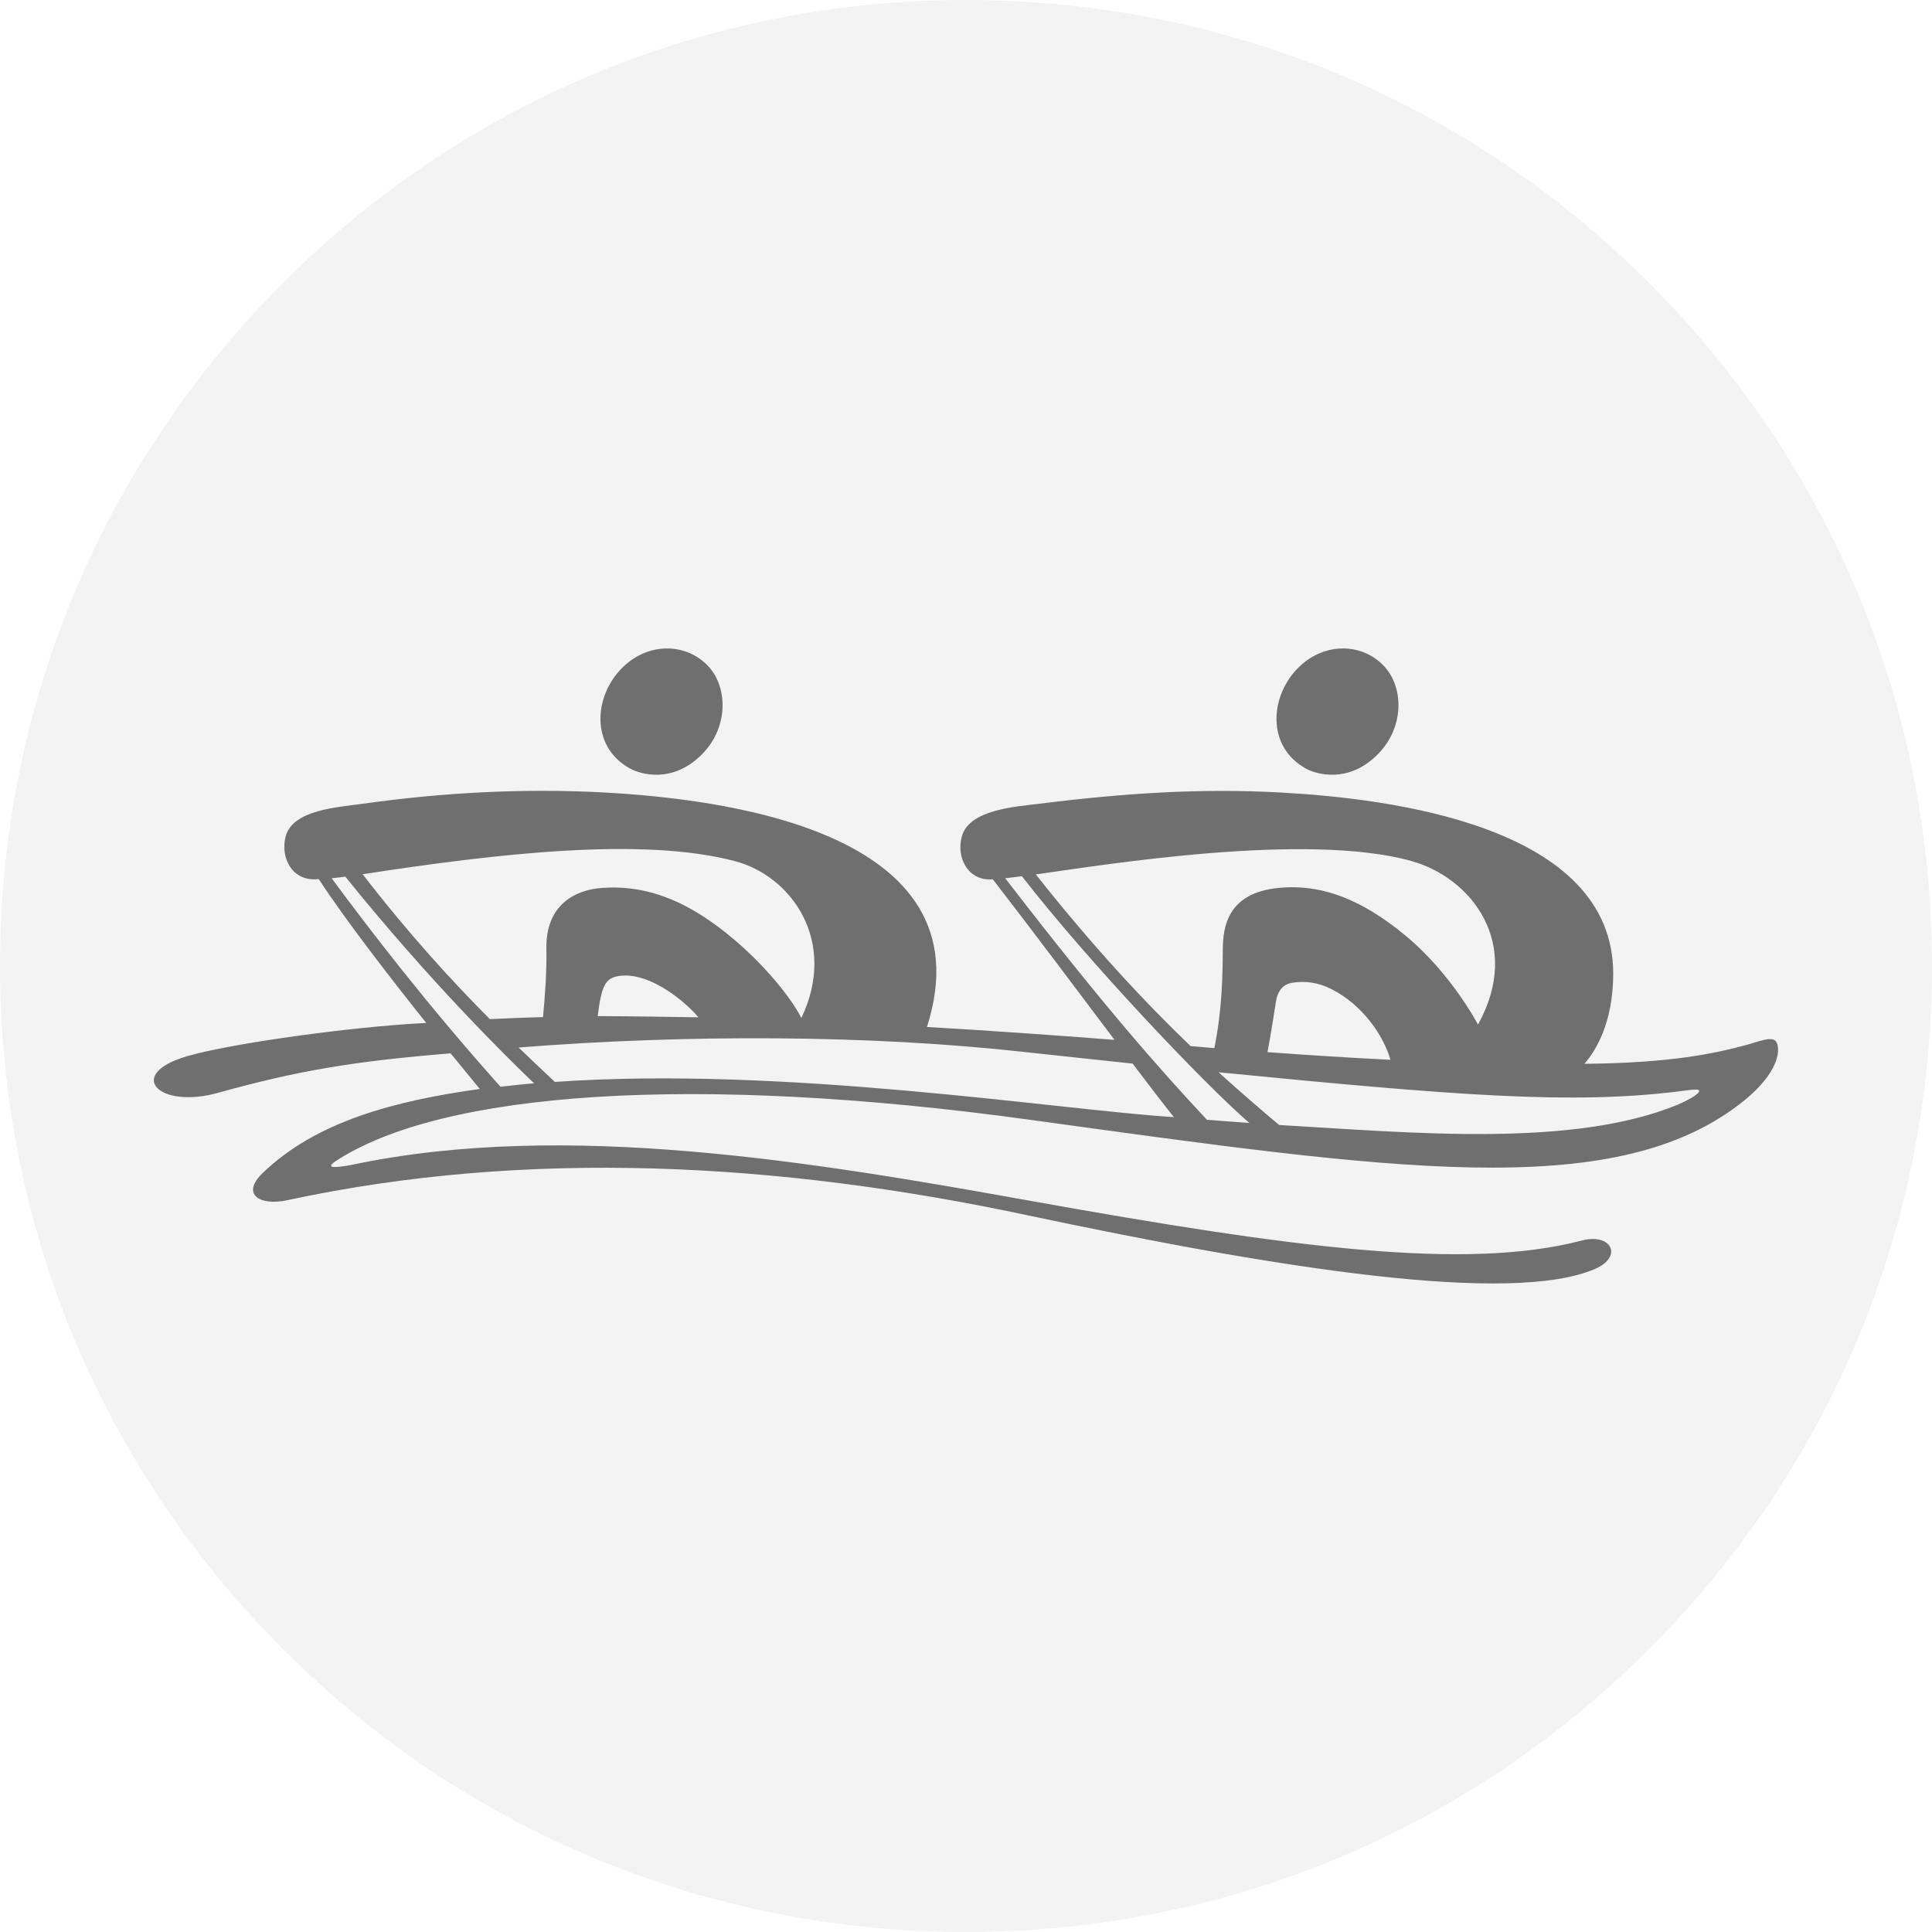
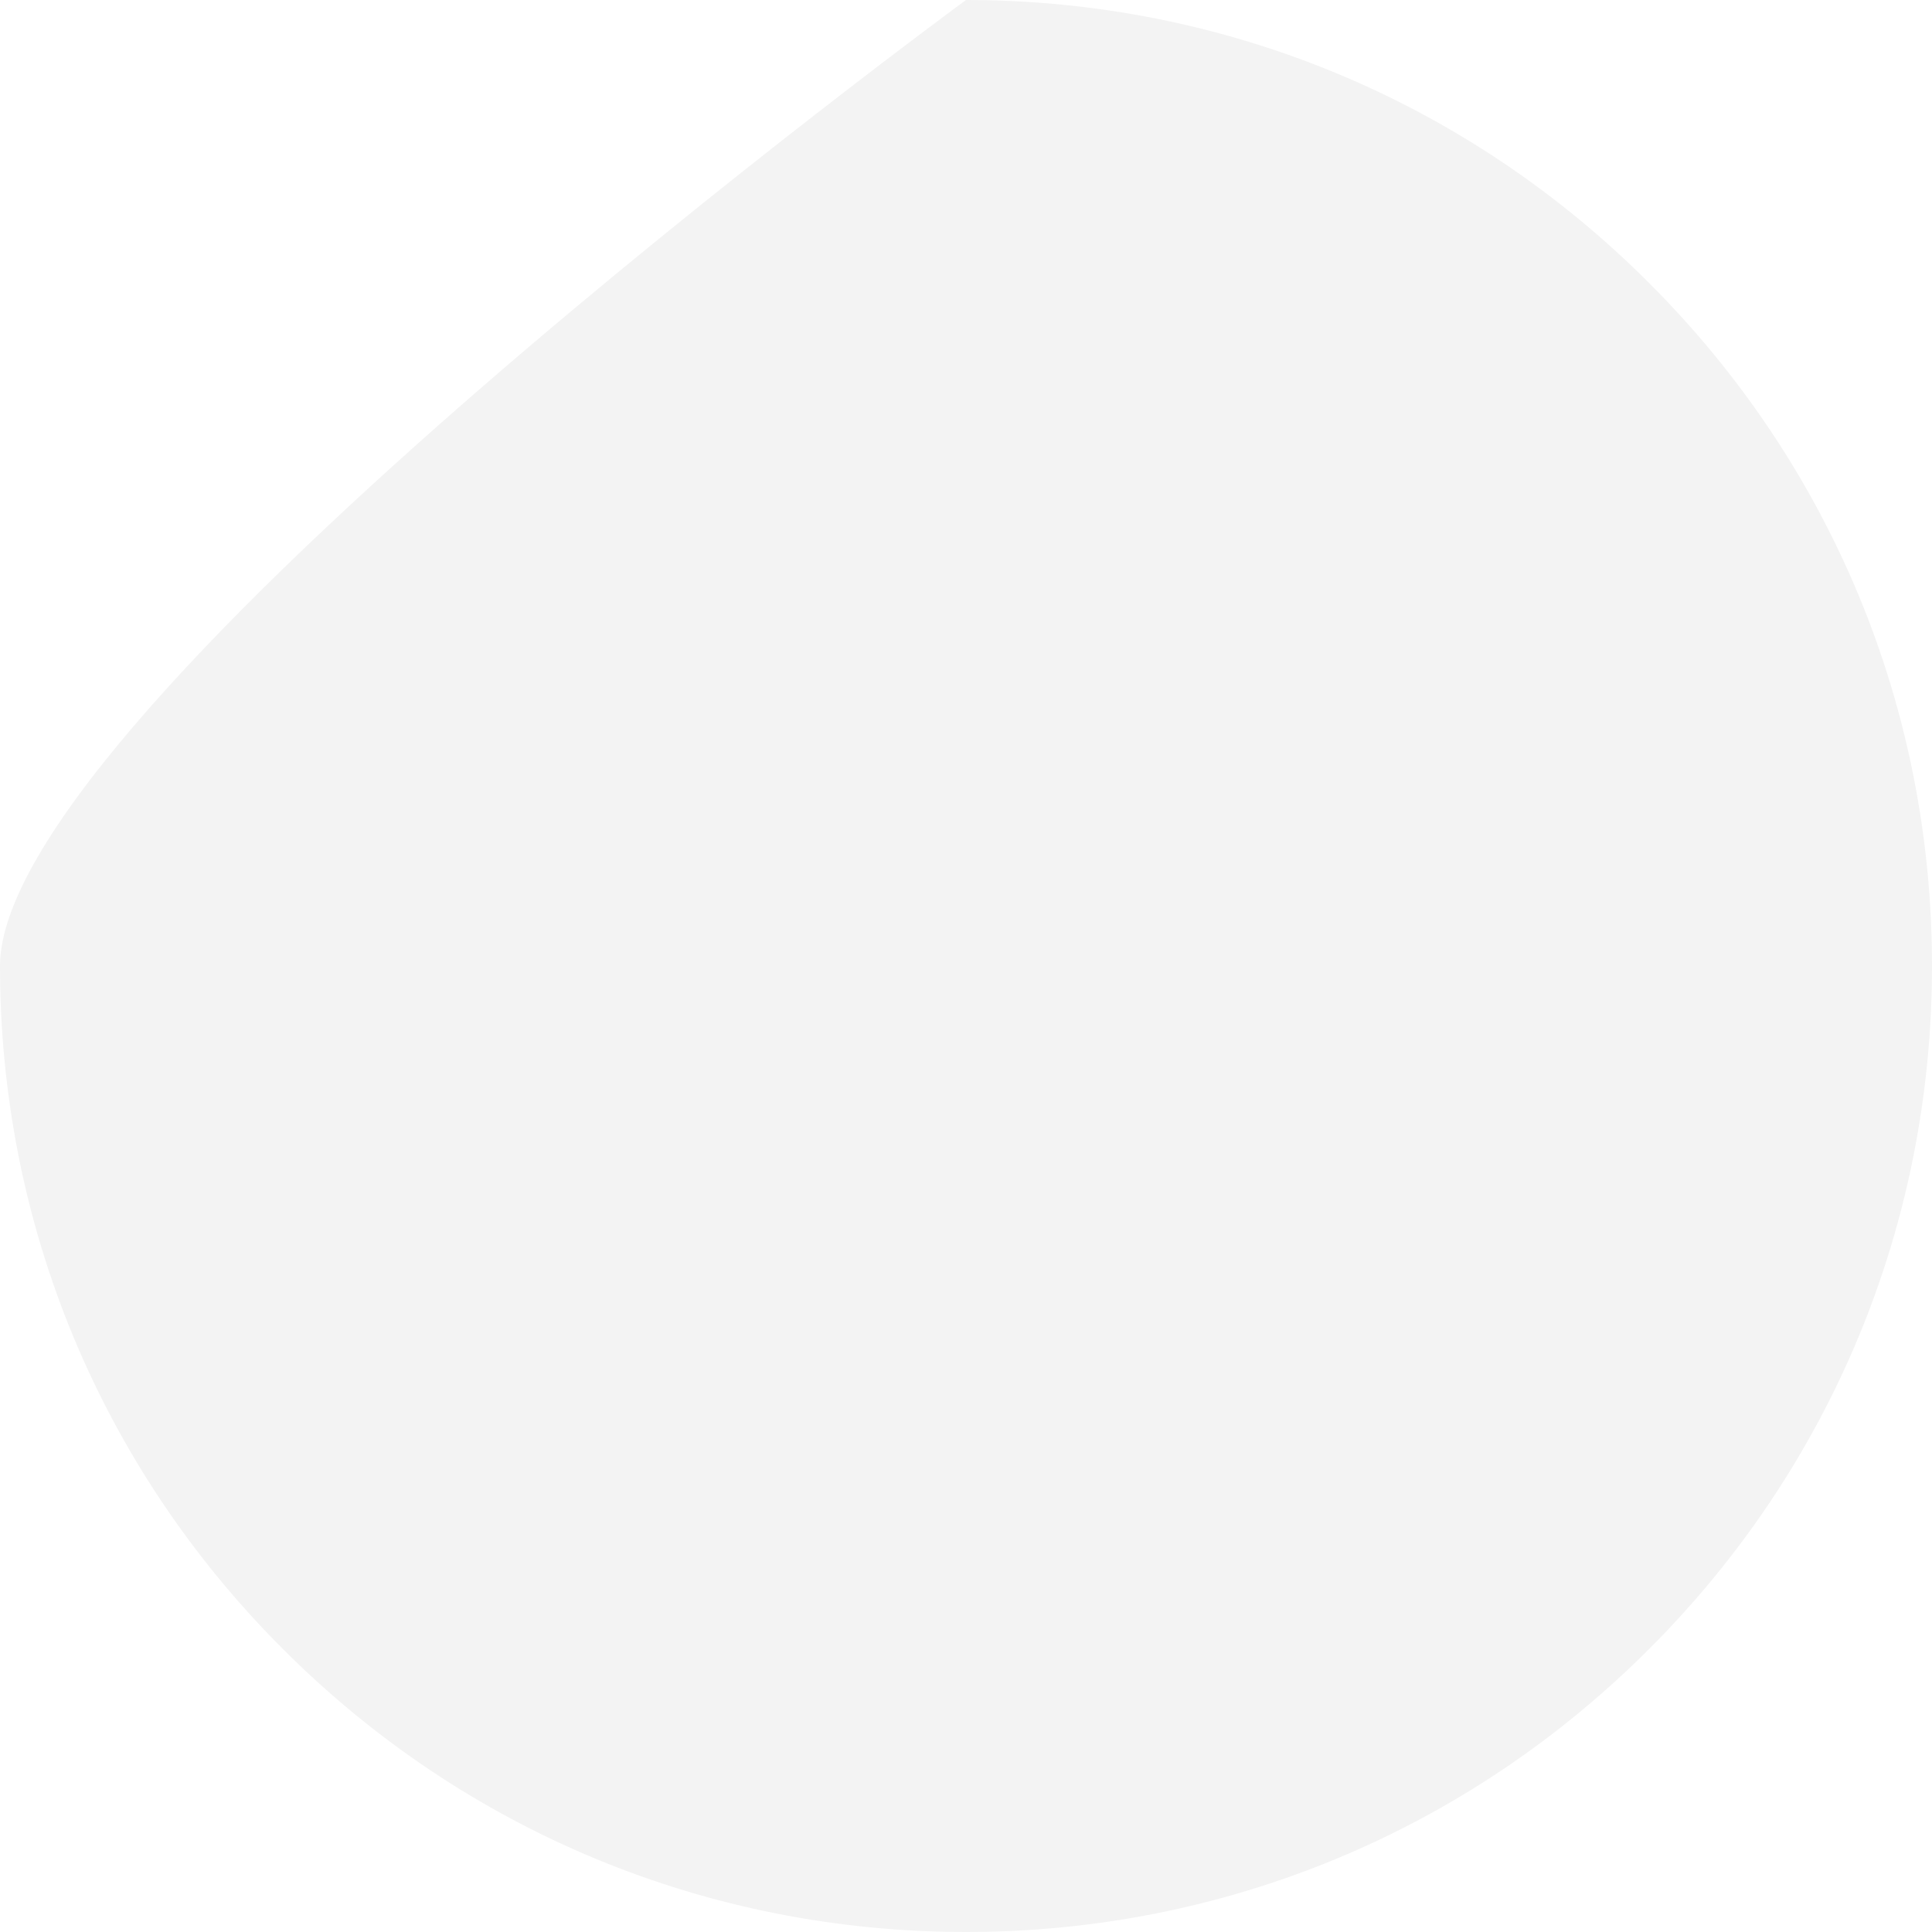
<svg xmlns="http://www.w3.org/2000/svg" version="1.1" id="Icon" x="0px" y="0px" width="96px" height="96px" viewBox="0 0 96 96" enable-background="new 0 0 96 96" xml:space="preserve">
  <g id="Grey">
    <g id="Rowing_2_">
-       <path opacity="0.05" d="M48,0C35.18,0,23.12,4.99,14.06,14.06S0,35.18,0,48c0,12.82,4.99,24.88,14.06,33.94    C23.12,91.01,35.18,96,48,96c12.82,0,24.88-4.99,33.94-14.06C91.01,72.88,96,60.82,96,48c0-12.82-4.99-24.88-14.06-33.94    C72.88,4.99,60.82,0,48,0L48,0z" />
-       <path opacity="0.54" d="M30.95,33.15c1.32-1.28,3.2-1.19,4.27-0.02c0.97,1.08,0.98,3.11-0.43,4.44c-1.42,1.35-2.95,0.91-3.48,0.62    C29.31,37.1,29.5,34.56,30.95,33.15z M64.89,38.19c0.53,0.29,2.06,0.73,3.48-0.62c1.41-1.33,1.41-3.36,0.43-4.44    c-1.06-1.17-2.95-1.26-4.26,0.02C63.09,34.56,62.91,37.1,64.89,38.19z M86.42,54.88c-6.35,4.86-17.32,3.23-35.18,0.77    c-16.79-2.32-29.35-1.42-34.61,2.08c-0.17,0.11-0.21,0.2-0.14,0.24c0.11,0.05,0.62-0.01,1.09-0.11    c10.51-2.2,22.85-0.13,33.68,1.82C64.2,62,72.85,63.15,78.6,61.64c1.48-0.39,2.06,0.81,0.66,1.41c-4.16,1.8-15.66,0-28.28-2.68    c-12.25-2.6-24.73-3.31-36.72-0.73c-1.36,0.29-2.3-0.3-1.21-1.35c2.66-2.57,6.56-3.59,10.79-4.18c-0.25-0.3-0.77-0.94-1.45-1.77    c-4.88,0.4-7.58,0.86-11.55,1.96c-2.97,0.83-4.62-0.91-1.57-1.81c2.13-0.63,8.2-1.48,11.91-1.66c-1.78-2.23-3.98-5.07-5.31-7.1    c-0.01-0.02-0.03-0.03-0.04-0.05c-1.33,0.16-1.92-1.1-1.63-2.14c0.37-1.31,2.6-1.43,3.82-1.6c3.96-0.56,8.03-0.78,12.03-0.56    c5.44,0.3,19.17,1.77,16.01,11.65c3.1,0.18,6.22,0.4,9.32,0.64c-1.86-2.47-4.1-5.46-6.05-7.98c-1.24,0.12-1.84-1.12-1.53-2.15    c0.38-1.3,2.59-1.45,3.82-1.6c4.24-0.53,8.03-0.78,12.03-0.56c5.46,0.3,16.51,1.66,16.51,9c0,2.48-0.9,3.87-1.43,4.48    c4.35-0.04,6.49-0.52,8.06-0.94c0.54-0.14,1.24-0.46,1.46-0.17C88.46,52.04,88.55,53.25,86.42,54.88z M51.47,43.45    c2.88,3.64,5.43,6.36,7.69,8.53c0.44,0.04,1,0.08,1.18,0.1c0.39-1.93,0.41-3.57,0.42-4.91c0.01-1.08,0.21-2.8,2.77-3.05    c2.24-0.22,4.23,0.66,6.26,2.33c2.32,1.9,3.65,4.46,3.65,4.46c2.24-4.03-0.33-7.3-3.32-8.13C64.93,41.34,55.01,42.95,51.47,43.45z     M66.14,49.14c-0.63-0.32-1.28-0.41-1.91-0.31c-0.47,0.07-0.74,0.39-0.83,0.94c-0.08,0.52-0.25,1.63-0.42,2.51    c2.05,0.15,4.07,0.28,6.11,0.38C68.76,51.5,67.74,49.94,66.14,49.14z M18.02,43.44c2.31,2.99,4.46,5.33,6.32,7.2    c0.89-0.04,1.77-0.08,2.64-0.1c0.1-1,0.19-2.28,0.17-3.37c-0.05-2.23,1.45-2.96,2.77-3.05c1.94-0.14,3.67,0.46,5.4,1.67    c2.01,1.4,3.81,3.46,4.5,4.79c1.81-3.78-0.46-7.04-3.3-7.79C31.95,41.58,24.77,42.4,18.02,43.44z M30.68,48.51    c-0.61,0.12-0.8,0.51-0.98,1.98c1.23,0,4.55,0.05,5,0.06C34.25,49.97,32.31,48.2,30.68,48.51z M26.54,53.83    c-1.27-1.21-5.19-5.06-9.38-10.27c-0.13,0.02-0.48,0.06-0.68,0.08c1.8,2.44,4.73,6.27,8.39,10.36    C25.35,53.94,26.34,53.84,26.54,53.83z M58.33,55.51c-0.53-0.66-1.24-1.59-2.05-2.66c-1.73-0.18-3.53-0.38-5.4-0.58    c-7.68-0.85-16.74-0.88-25.11-0.22c0.65,0.63,1.26,1.2,1.8,1.71C39.02,52.96,52.52,55.14,58.33,55.51z M62.08,55.8    c-2.24-1.93-8.03-8.04-11.3-12.26c-0.17,0.02-0.63,0.08-0.83,0.1c0.04,0.06,0.09,0.11,0.13,0.17c4.7,6.09,7.44,9.21,9.89,11.83    C60.54,55.69,61.7,55.77,62.08,55.8z M84.43,54.19c-0.03-0.11-0.59-0.01-1.01,0.04c-5.35,0.66-11.07,0.21-22.87-0.95    c1.07,0.97,2.07,1.83,3.01,2.62c6.68,0.39,14.63,1.14,19.83-1.02C83.74,54.73,84.47,54.37,84.43,54.19z" />
+       <path opacity="0.05" d="M48,0S0,35.18,0,48c0,12.82,4.99,24.88,14.06,33.94    C23.12,91.01,35.18,96,48,96c12.82,0,24.88-4.99,33.94-14.06C91.01,72.88,96,60.82,96,48c0-12.82-4.99-24.88-14.06-33.94    C72.88,4.99,60.82,0,48,0L48,0z" />
    </g>
  </g>
</svg>